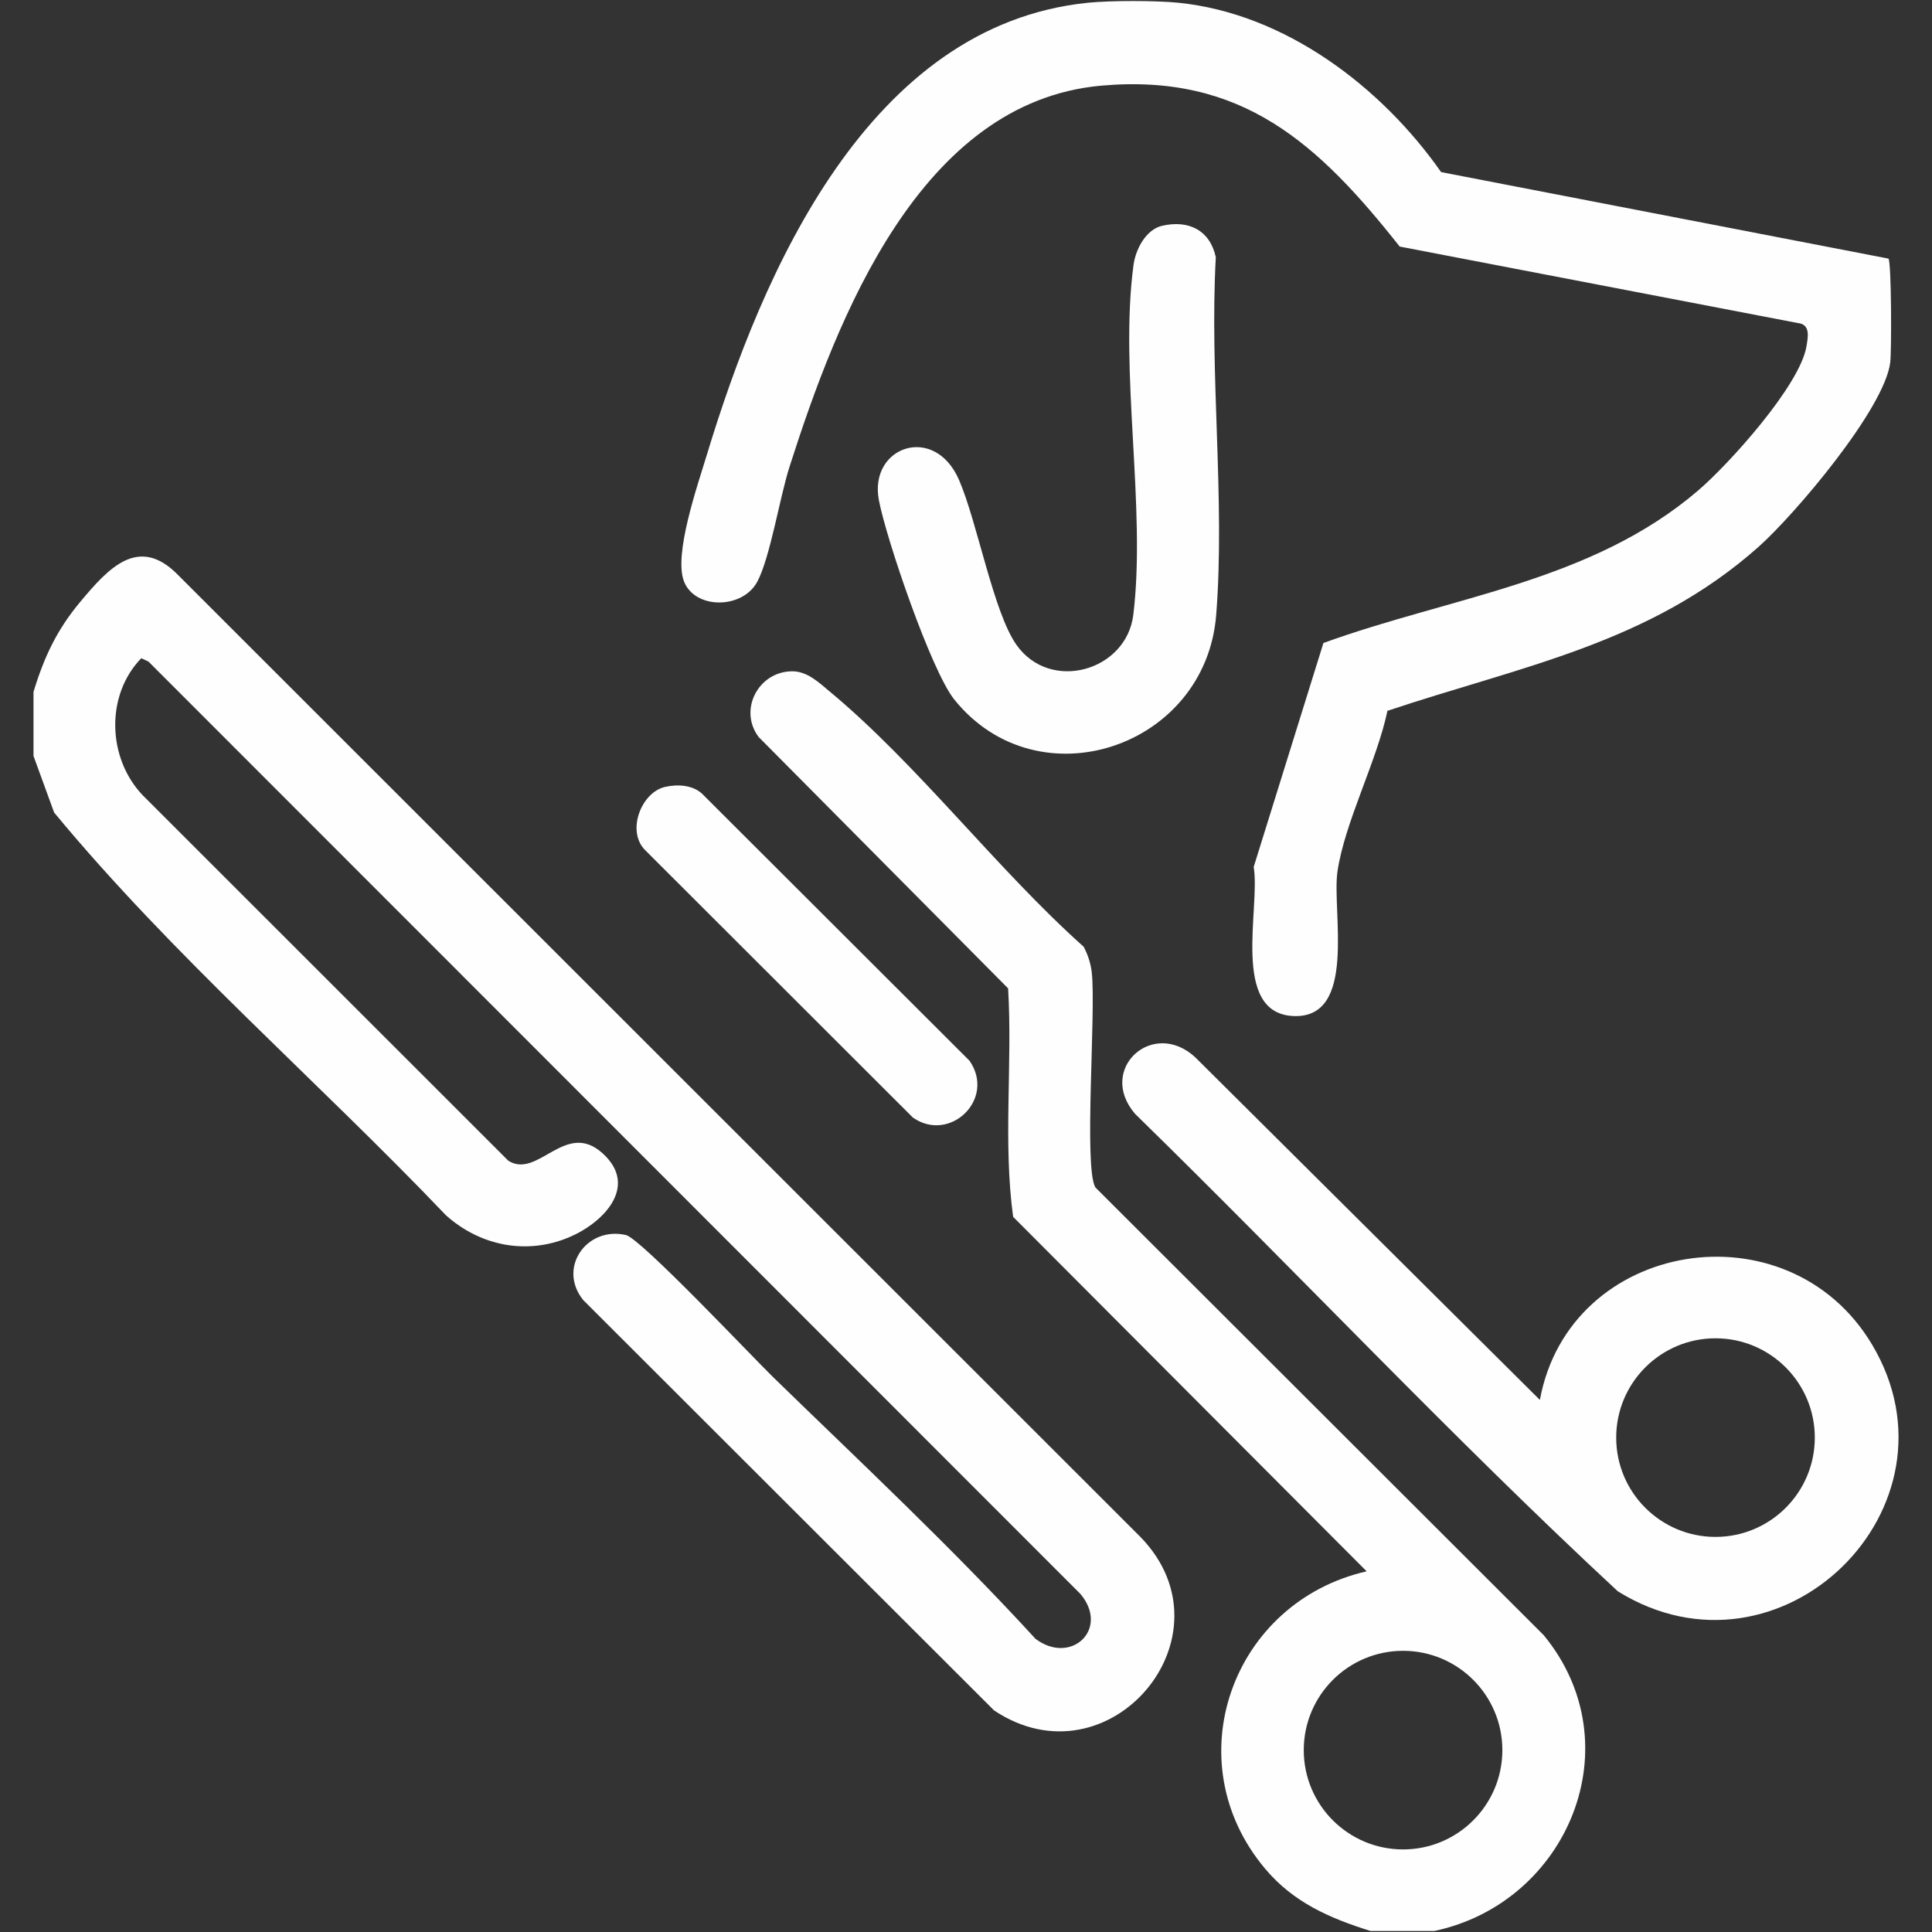
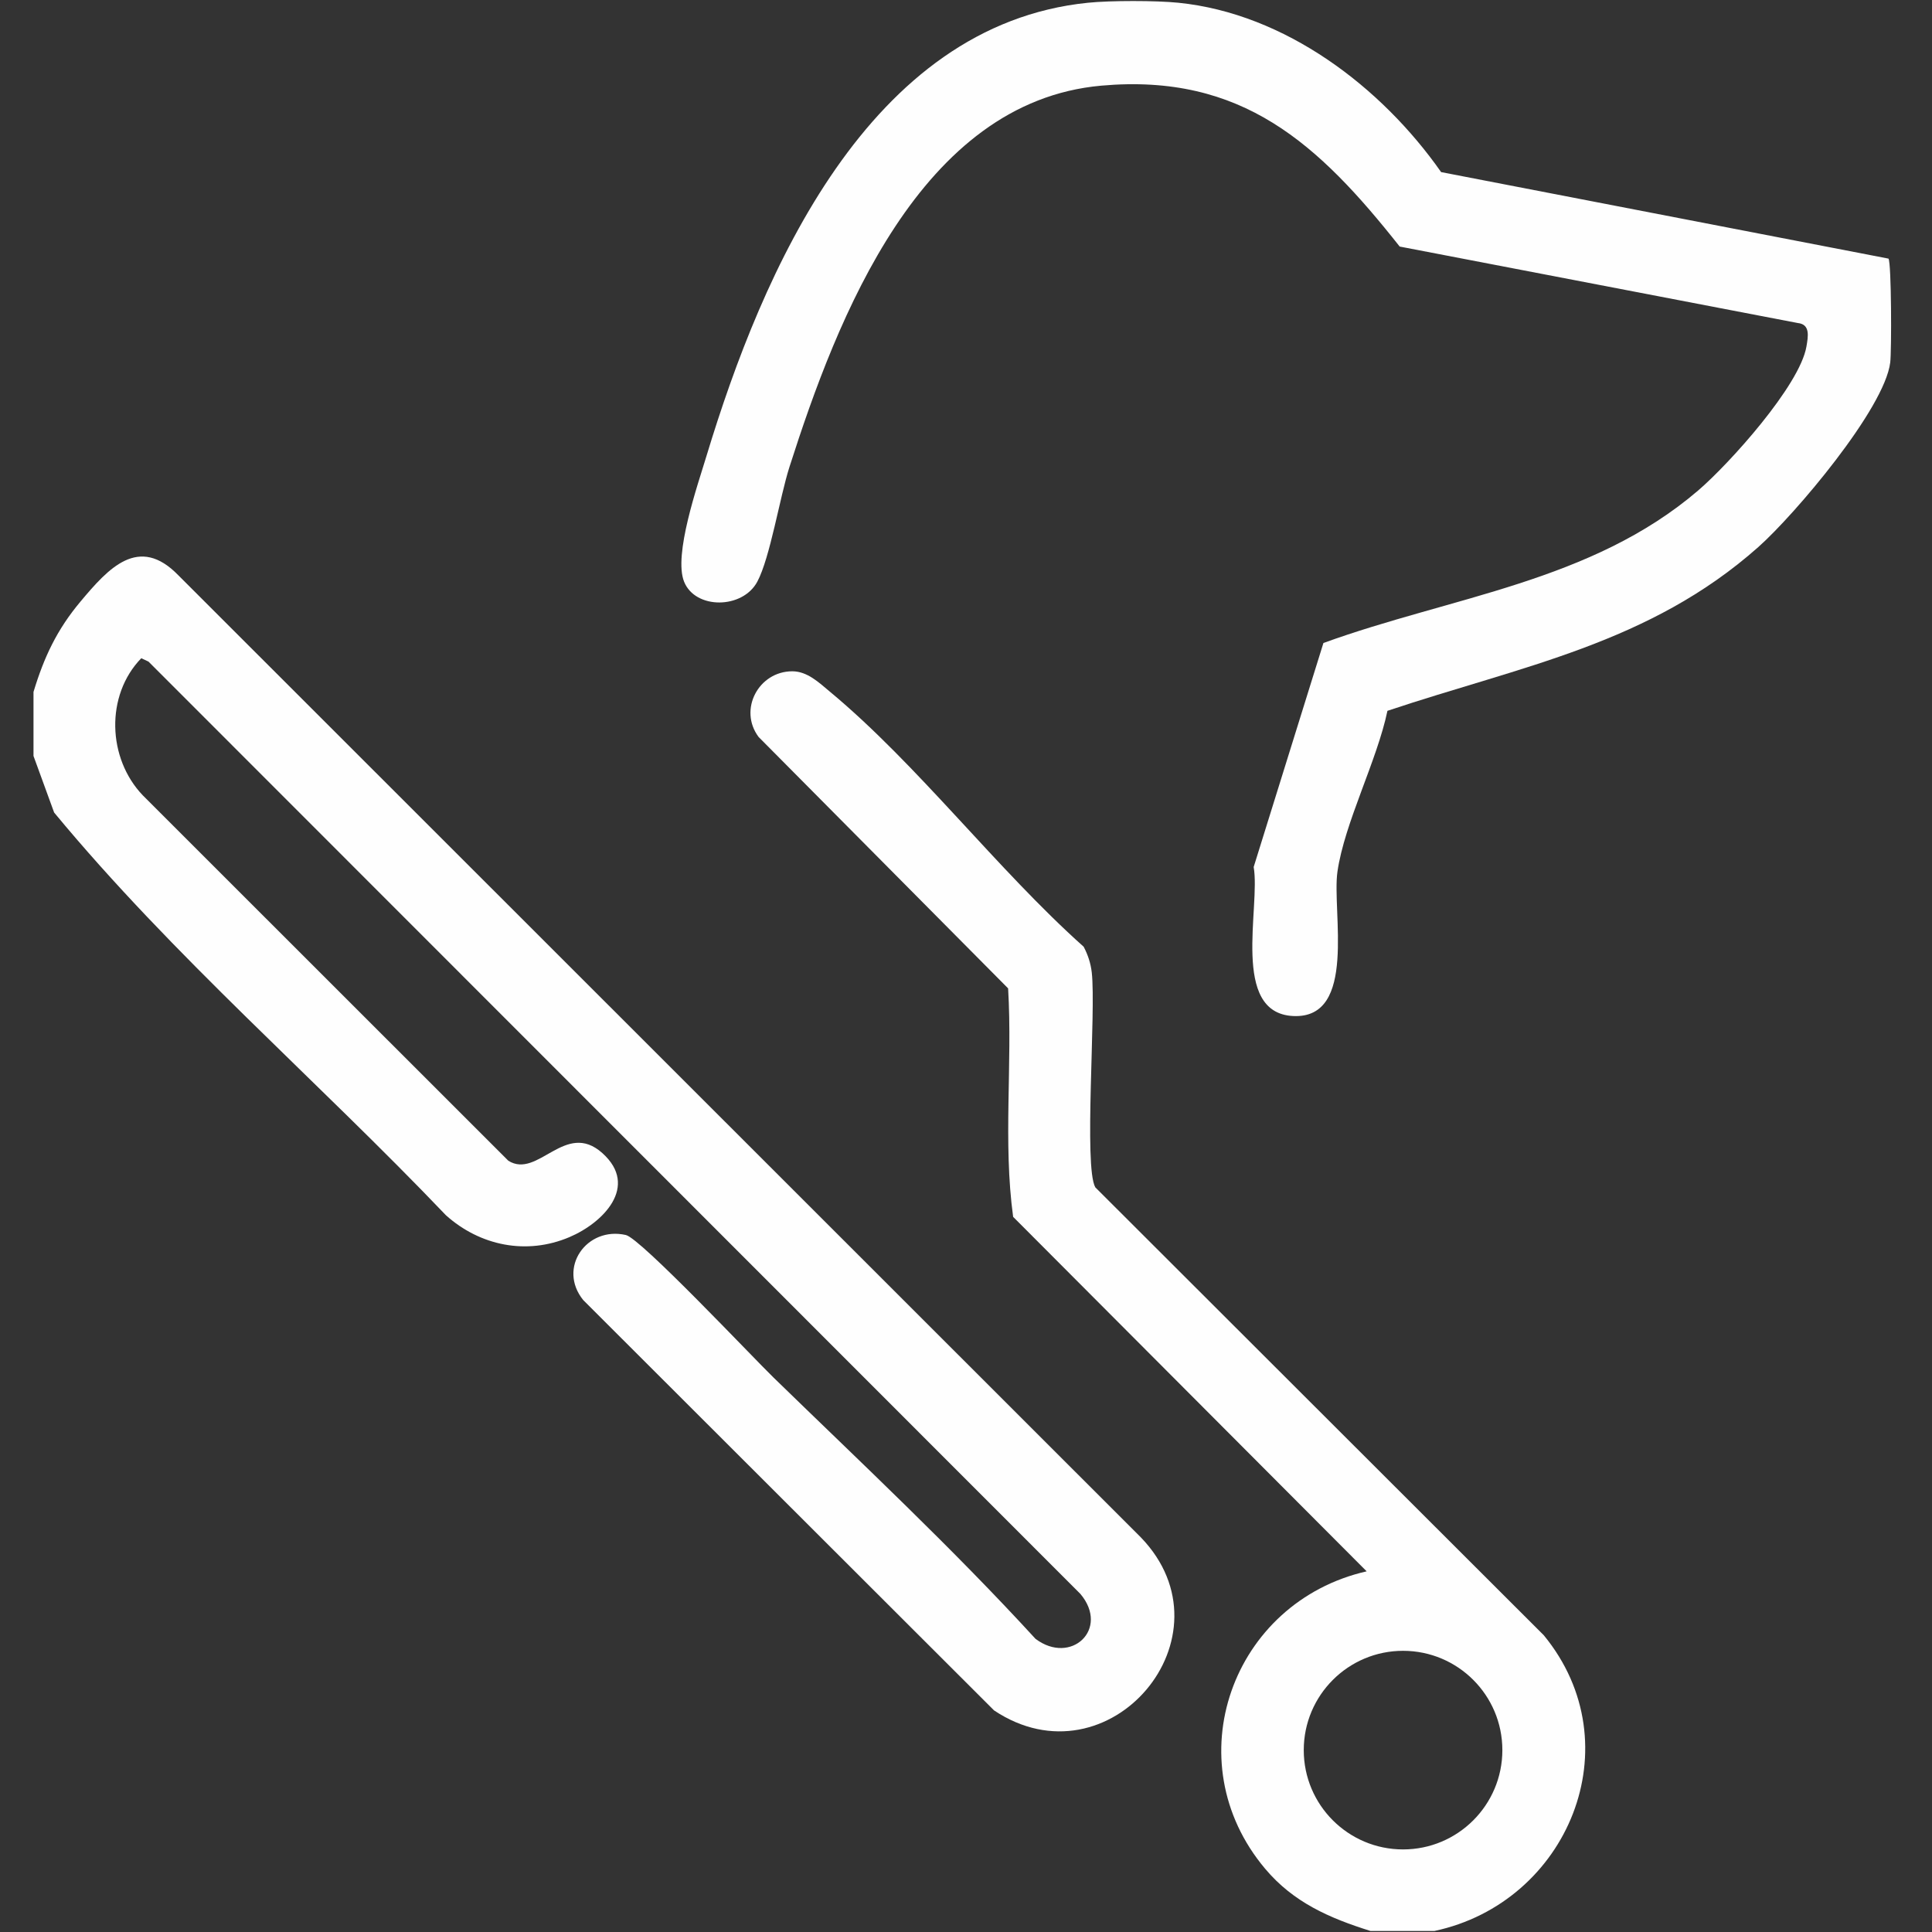
<svg xmlns="http://www.w3.org/2000/svg" id="Layer_1" data-name="Layer 1" viewBox="0 0 500 500">
  <rect x="0" y="0" width="500" height="500" fill="#333333" stroke="none" />
  <defs>
    <style> .cls-1 { fill: #fefefe; } </style>
  </defs>
  <g>
    <path class="cls-1" d="M304.96.71c27.67,2.8,52.56,21.8,68,43.83l115.78,22.39c.77,1.1.82,23.87.45,26.88-1.47,11.98-24.68,39.36-34.12,47.75-28.23,25.07-61.34,30.8-96,42.4-2.71,12.97-11.12,28.99-12.94,41.64-1.47,10.22,5.21,38.12-11.43,37.35-16.3-.75-8.44-28.2-10.25-38.57l18.05-57.97c33.13-12.03,69.35-15.79,96.98-39.47,8.01-6.86,26.32-27.17,28.03-37.28.43-2.55,1.05-5.73-2.25-6.06l-103.02-19.79c-20.97-26.52-40.74-44.9-77.24-41.64-46.87,4.2-68.33,60.03-80.68,98.65-2.54,7.95-5,23.45-8.32,29.7-3.79,7.14-16.04,7.25-18.95.04-2.81-6.95,3.51-25.01,5.82-32.66C197.27,70.37,224.74,6.47,281.57.71c5.8-.59,17.59-.59,23.39,0Z" />
-     <path class="cls-1" d="M300.78,58.43c6.87-1.58,12.38,1.19,13.87,8.14-1.67,30.05,2.44,62.84.1,92.56-2.7,34.36-46.09,48.9-67.78,21.91-5.98-7.44-17.6-41.5-19.52-51.62-2.64-13.88,14.41-19.87,20.76-5.18,4.74,10.96,8.88,34.2,14.85,42.65,8.77,12.43,28.47,6.76,30.24-7.78,3.37-27.63-3.66-63.15.06-90.58.54-3.98,3.17-9.13,7.43-10.11Z" />
  </g>
  <g>
    <path class="cls-1" d="M8.67,179.07c2.73-9.04,6.09-16.15,12.17-23.4,7.22-8.62,15.08-17.35,25.32-6.78l249.07,248.96c24.77,25.62-8.27,64.63-37.97,44.8l-106.3-106.17c-6.77-8.32.86-19.18,11.01-16.86,3.83.87,32.68,31.5,38.19,36.86,22.84,22.22,46.24,44.08,67.83,67.65,9.18,6.9,19.27-2.51,11.62-11.62L38.43,171.22l-1.87-.87c-9.32,9.6-8.77,25.94.41,35.5l94.59,94.55c7.68,4.82,14.73-10.59,24.33-1.98s.15,18.08-8.55,21.76c-11.04,4.68-23.07,2.26-31.92-5.66-33.43-35.03-70.6-66.98-101.41-104.24l-5.34-14.64v-16.57Z" />
    <g>
-       <path class="cls-1" d="M398.52,362.3c7.63-41.57,64.25-50.74,85.97-14.32,25.08,42.06-23.72,89.96-65.8,63.85-42.87-39.79-83.07-82.66-124.95-123.58-9.89-11.54,4.59-24.79,15.59-14.62l89.19,88.67ZM469.67,372.05c0-14.19-11.51-25.7-25.7-25.7s-25.7,11.51-25.7,25.7,11.51,25.7,25.7,25.7,25.7-11.51,25.7-25.7Z" />
      <g>
        <path class="cls-1" d="M371.24,499.73h-16.57c-10.63-3.34-19.92-7.38-27.26-16.11-23.43-27.84-8.6-69,26.28-76.96l-91.49-91.74c-2.65-19.36-.14-39.51-1.3-59.13l-64.57-65.06c-5.29-7.08,0-17,8.72-17,3.9,0,6.92,2.94,9.78,5.32,22.7,18.86,43.31,46.05,65.62,65.96,1.11,2.1,1.83,4.3,2.1,6.67,1.14,10.16-2.12,50.31.92,55.61l116.06,115.91c23.31,28.37,6.25,69.18-28.29,76.53ZM388.81,452.93c0-14.2-11.51-25.7-25.7-25.7s-25.7,11.51-25.7,25.7,11.51,25.7,25.7,25.7,25.7-11.51,25.7-25.7Z" />
-         <path class="cls-1" d="M172.13,203.65c3.15-.72,7.07-.53,9.54,1.74l69.25,69.14c6.87,9.95-5.15,21.4-14.68,14.68l-69.24-69.16c-4.95-4.85-1.11-14.97,5.12-16.4Z" />
      </g>
    </g>
  </g>
</svg>